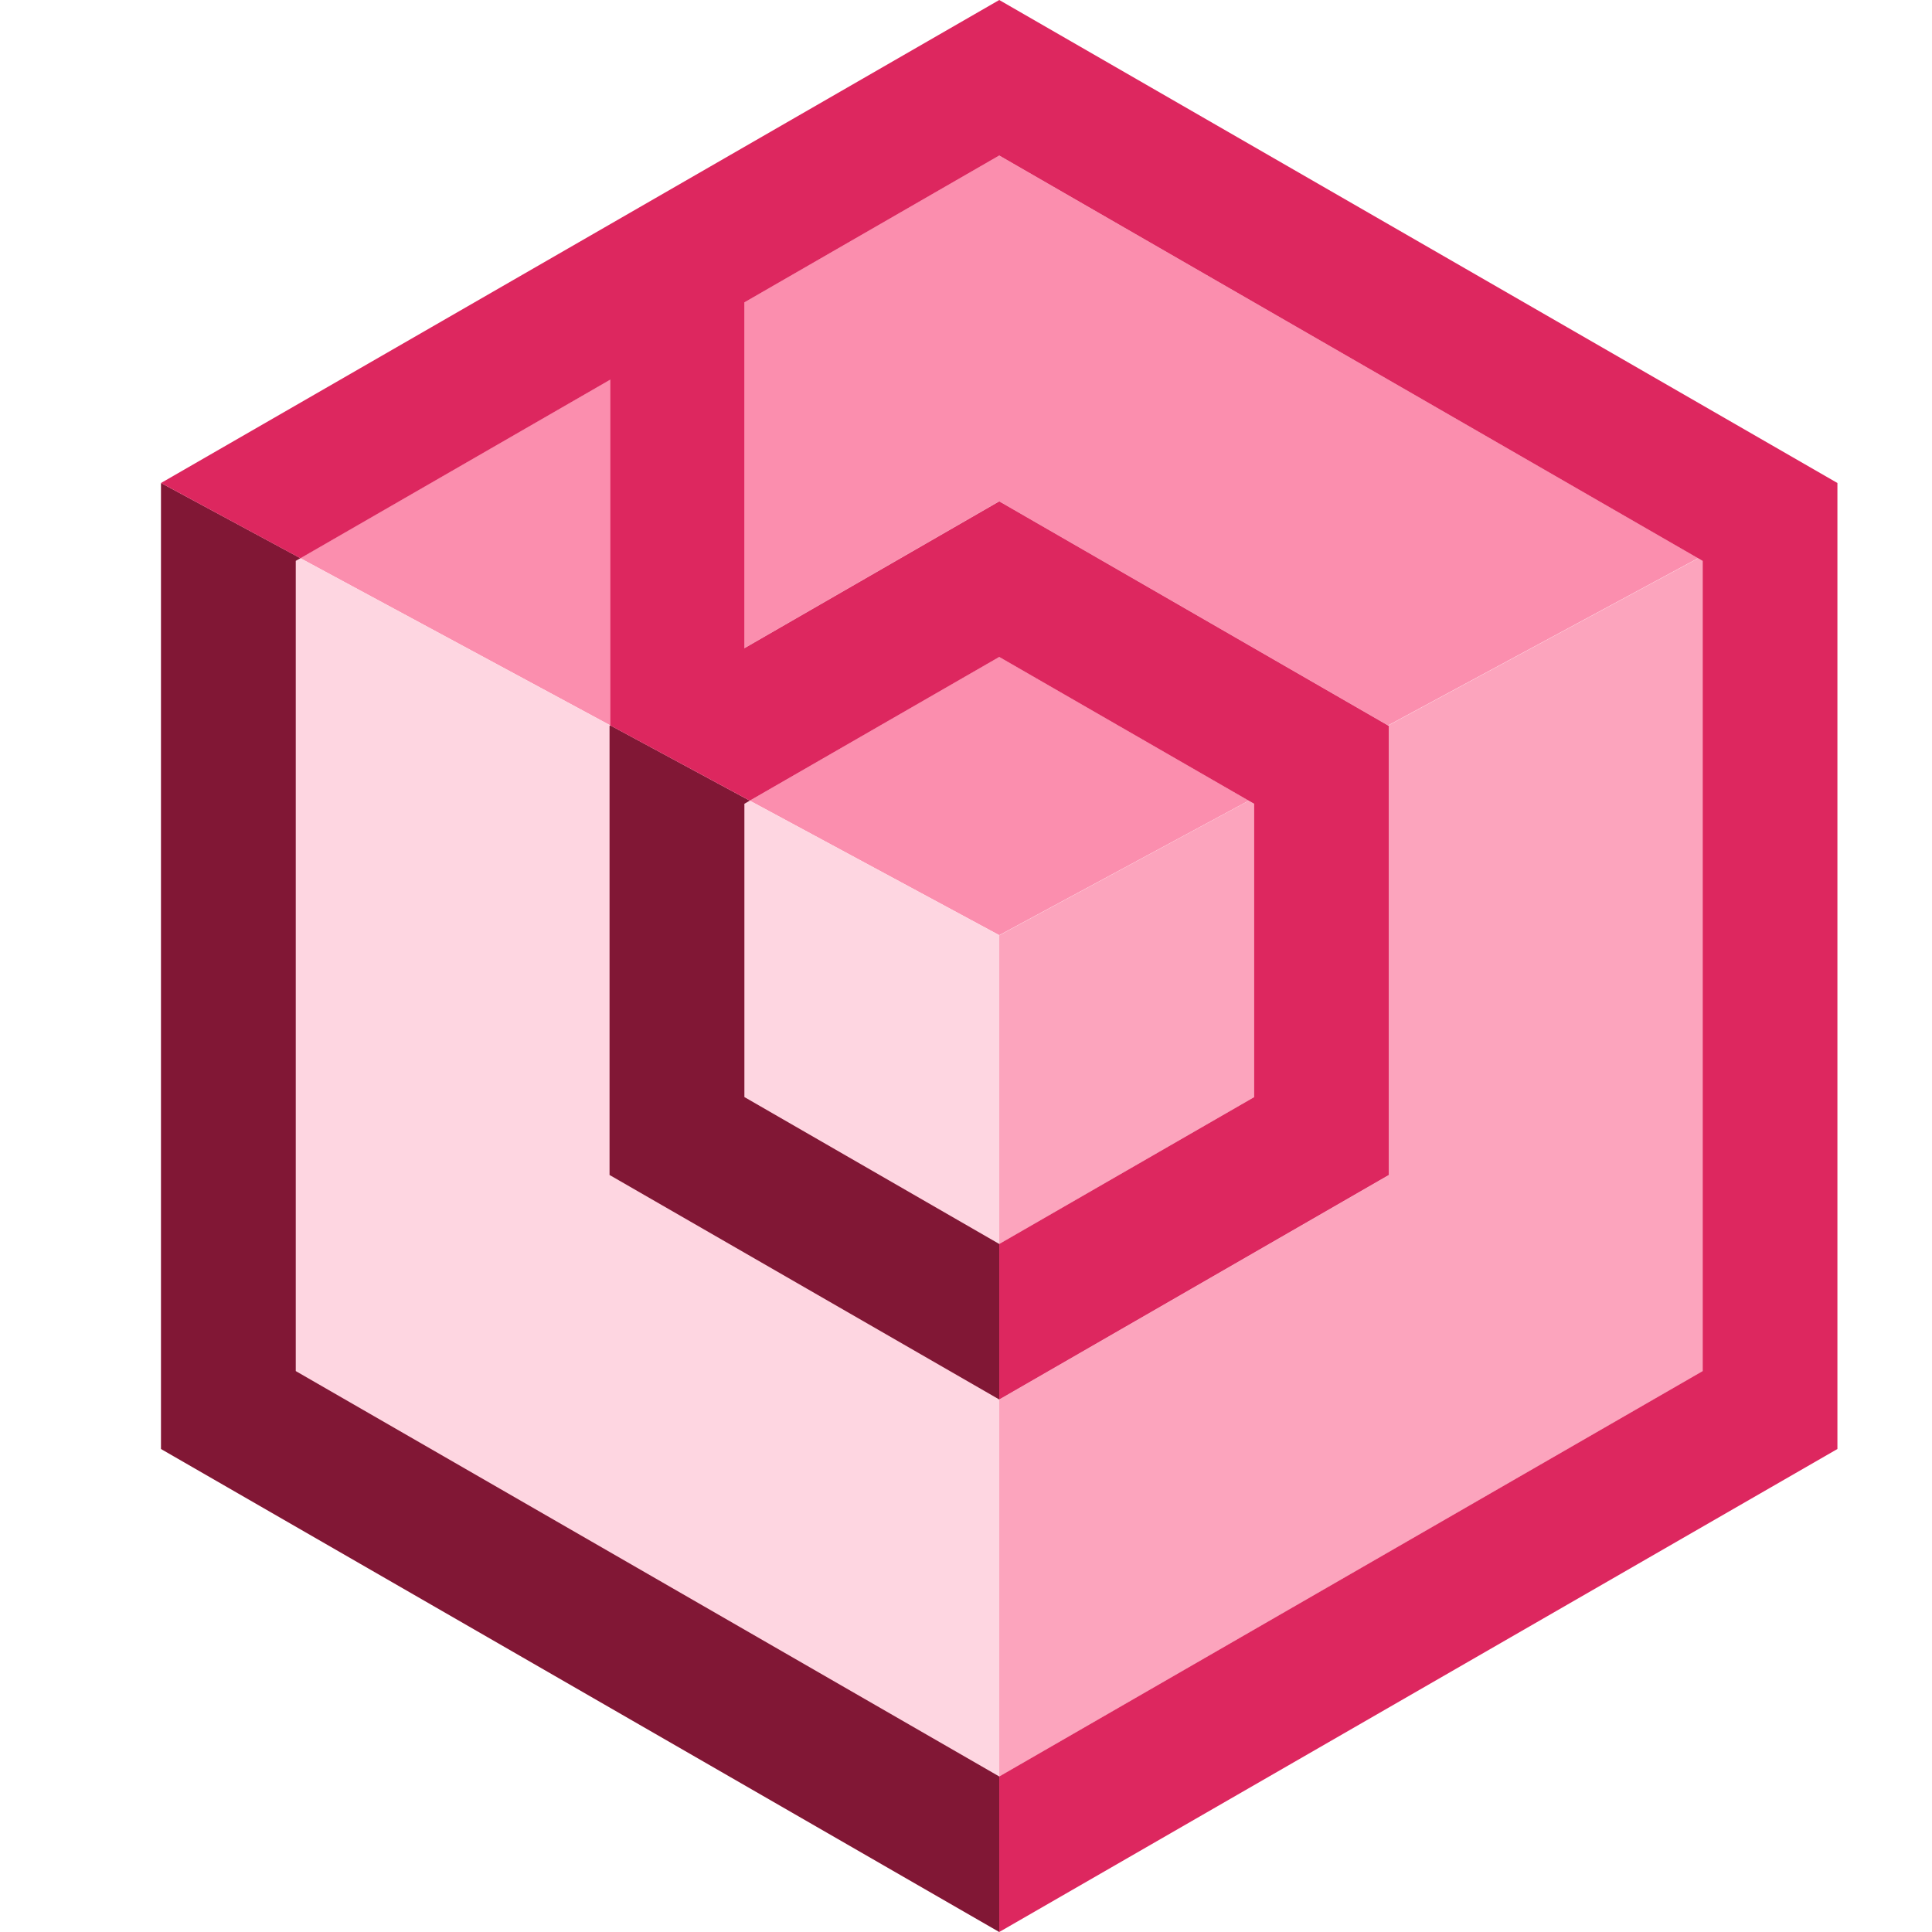
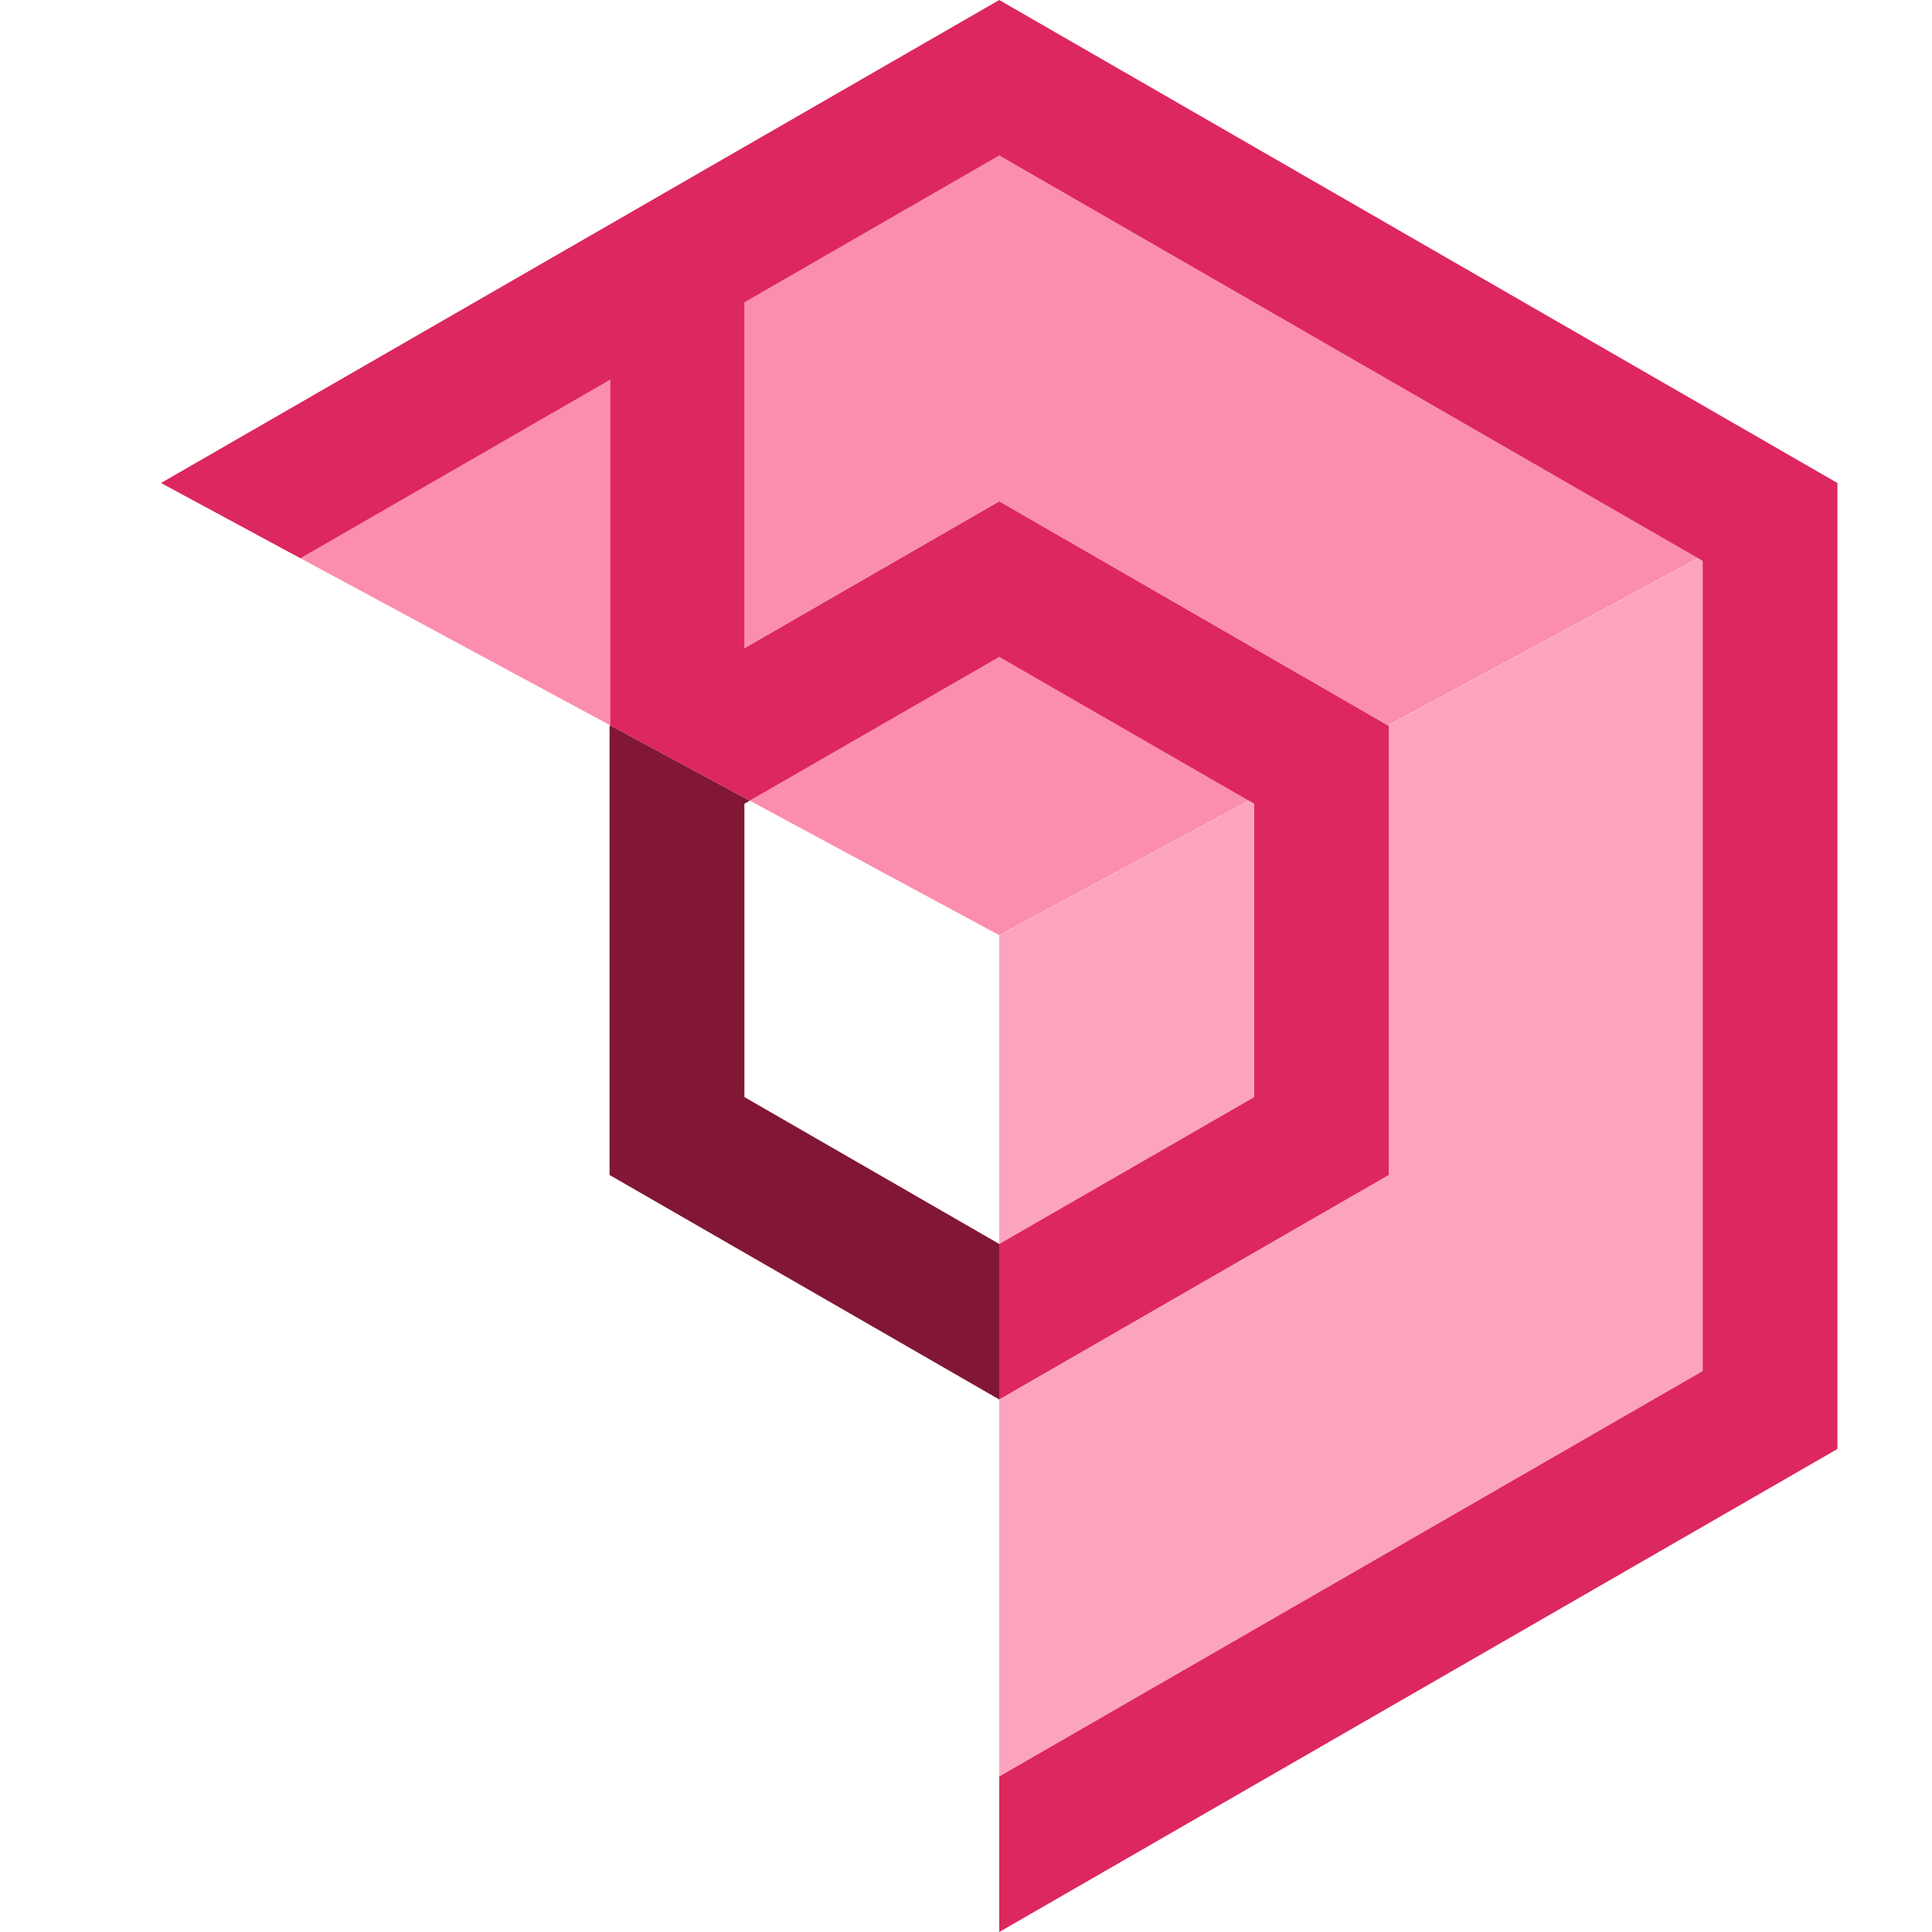
<svg xmlns="http://www.w3.org/2000/svg" width="24" height="24" viewBox="0 0 24 24" fill="none">
  <path d="M12.413 8.16L15.512 9.946L12.413 11.617L9.314 9.946L12.413 8.16Z" fill="#FB8EAE" />
  <path d="M21.094 6.934L17.243 9.011L12.412 6.227L7.582 9.011L3.731 6.934L12.412 1.932L21.094 6.934Z" fill="#FB8EAE" />
  <path d="M15.579 13.629L12.413 15.454V11.619L15.512 9.947L15.579 9.986V13.629Z" fill="#FCA4BD" />
  <path d="M21.151 6.968V17.033L12.413 22.069V17.386L17.254 14.597V9.019L17.243 9.013L21.094 6.936L21.151 6.968Z" fill="#FCA4BD" />
-   <path d="M2 18V6L12.413 11.618V24L2 18Z" fill="#FED6E1" />
-   <path d="M3.674 17.032V6.967L3.732 6.934L2 6V18L12.413 24V22.068L3.674 17.032Z" fill="#811735" />
  <path d="M9.247 13.628V9.985L9.314 9.946L7.583 9.012L7.572 9.018V14.596L12.413 17.385V15.453L9.247 13.628Z" fill="#811735" />
  <path d="M12.413 0L2 6L3.732 6.935L7.582 4.716V9.012L9.314 9.946L12.413 8.161L15.511 9.946L15.579 9.985V13.629L12.413 15.453V17.385L17.253 14.596V9.018L17.243 9.012L12.413 6.228L9.246 8.053V3.757L12.413 1.932L21.094 6.935L21.151 6.968V17.032L12.413 22.068V24L22.825 18V6L12.413 0Z" fill="#DD275F" />
</svg>